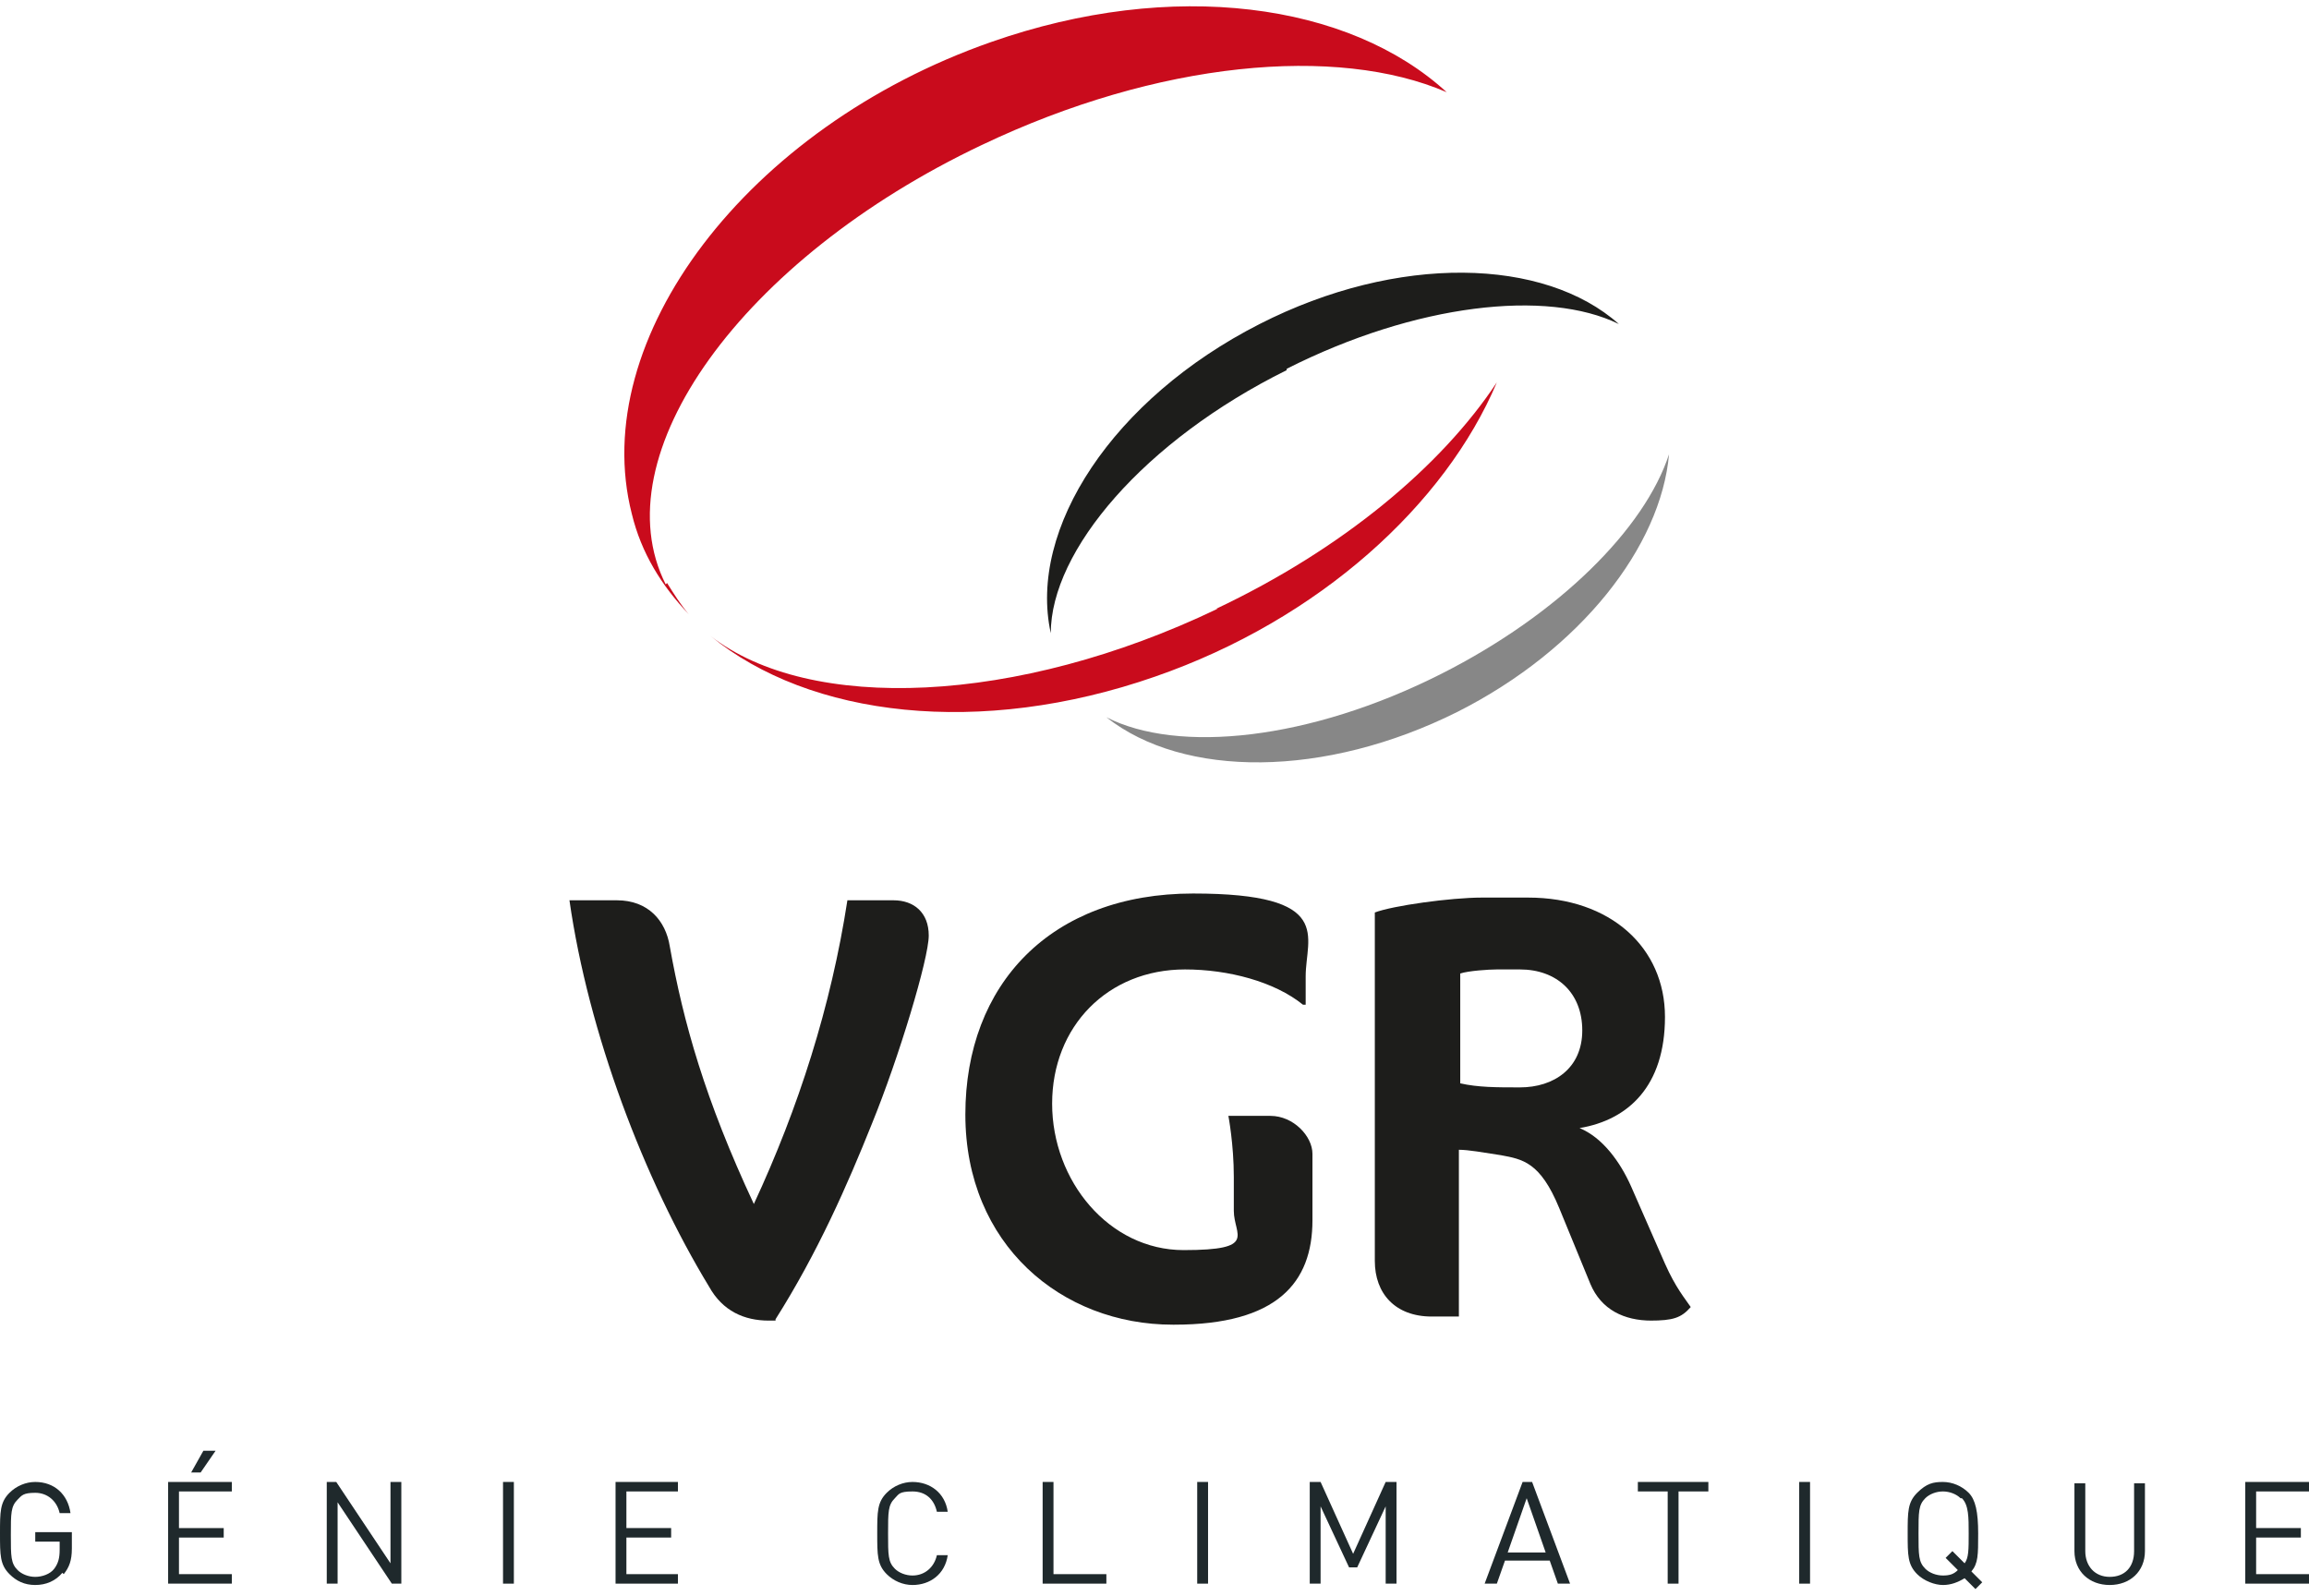
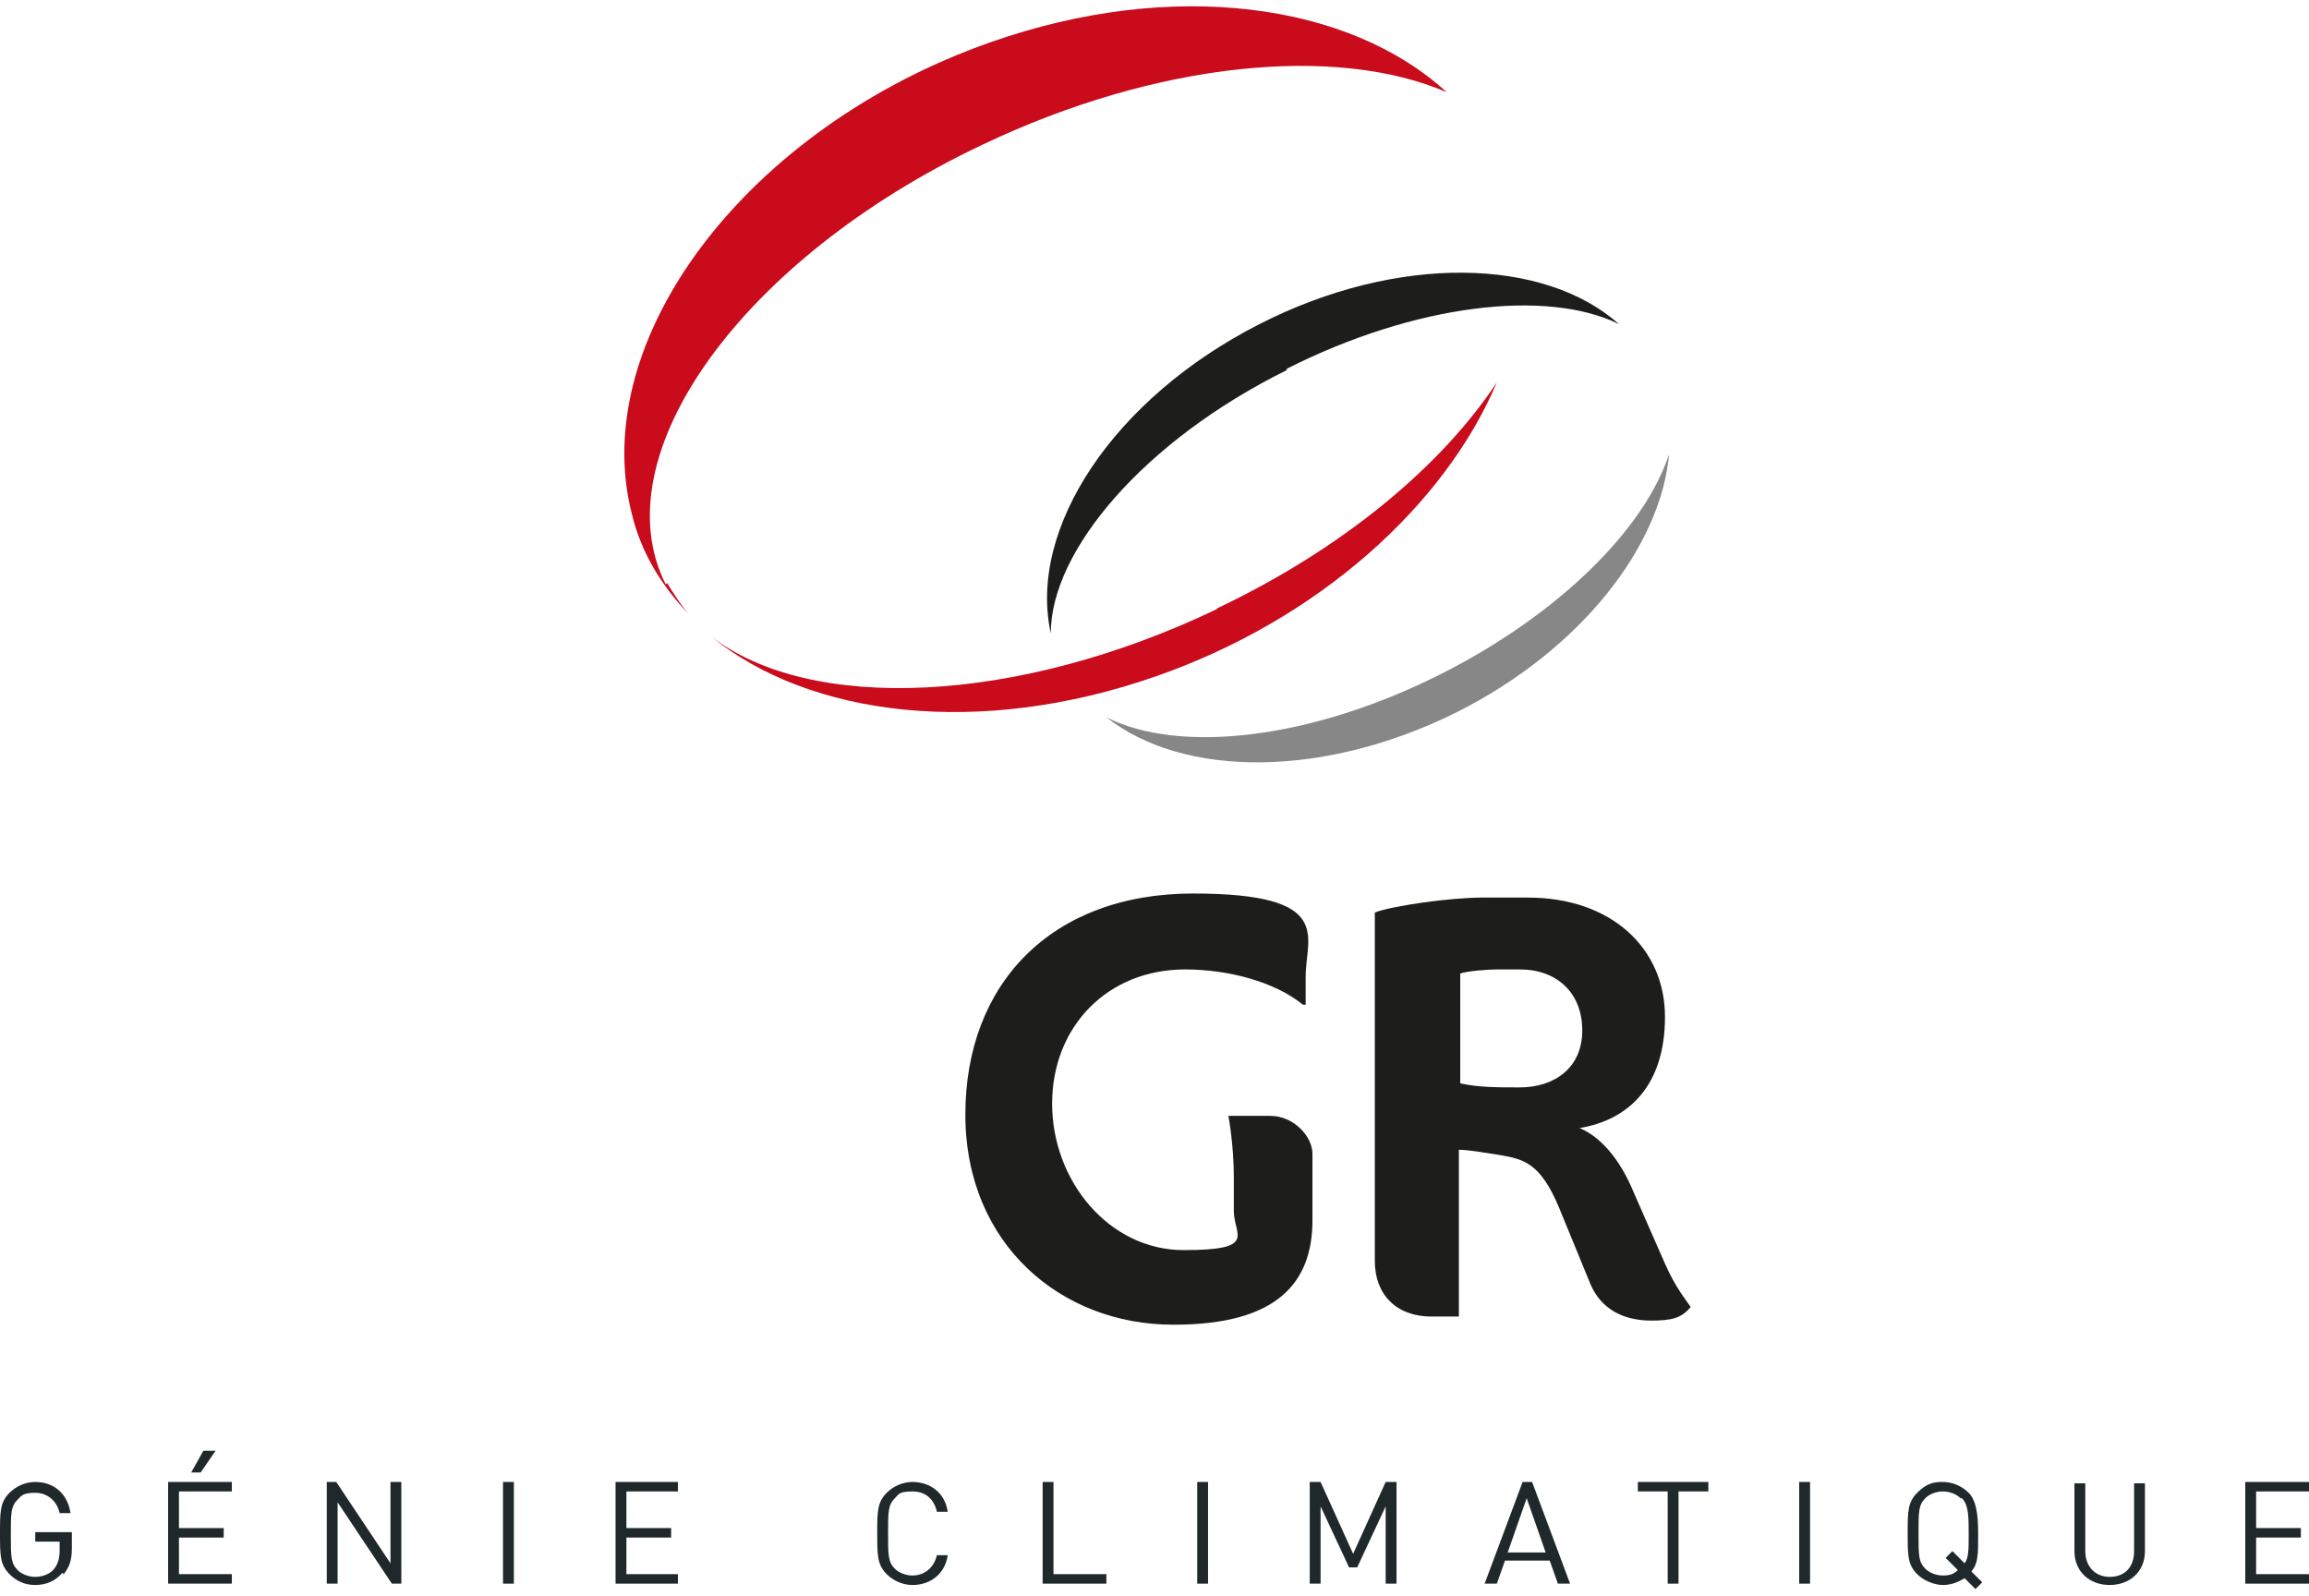
<svg xmlns="http://www.w3.org/2000/svg" id="Calque_1" version="1.1" viewBox="0 0 170.3 117.7">
  <defs>
    <style>
      .st0 {
        fill: #1f292c;
      }

      .st1 {
        fill: #878787;
      }

      .st2 {
        fill: #1d1d1b;
      }

      .st3 {
        fill: #c90b1c;
      }
    </style>
  </defs>
  <path class="st0" d="M4.6,116c-.5.6-1.2.9-2,.9s-1.4-.3-1.9-.8c-.7-.7-.7-1.4-.7-3s0-2.3.7-3c.5-.5,1.2-.8,1.9-.8,1.4,0,2.4.9,2.6,2.3h-.8c-.2-.9-.9-1.5-1.8-1.5s-1,.2-1.3.5c-.5.5-.5,1-.5,2.6s0,2.1.5,2.6c.3.3.8.5,1.3.5s1.1-.2,1.4-.6c.3-.4.4-.8.4-1.4v-.6h-1.8v-.7h2.7v1.2c0,.9-.2,1.4-.6,1.9" />
  <path class="st0" d="M12.4,116.8v-7.5h4.7v.7h-3.9v2.7h3.3v.7h-3.3v2.7h3.9v.7h-4.7ZM14.8,108.6h-.7l.9-1.6h.9l-1.1,1.6Z" />
  <polygon class="st0" points="28.9 116.8 24.9 110.8 24.9 116.8 24.1 116.8 24.1 109.3 24.8 109.3 28.8 115.3 28.8 109.3 29.6 109.3 29.6 116.8 28.9 116.8" />
  <rect class="st0" x="37.1" y="109.3" width=".8" height="7.5" />
  <polygon class="st0" points="45.4 116.8 45.4 109.3 50 109.3 50 110 46.2 110 46.2 112.7 49.5 112.7 49.5 113.4 46.2 113.4 46.2 116.1 50 116.1 50 116.8 45.4 116.8" />
  <path class="st0" d="M67.3,116.9c-.7,0-1.4-.3-1.9-.8-.7-.7-.7-1.4-.7-3s0-2.3.7-3c.5-.5,1.2-.8,1.9-.8,1.3,0,2.4.8,2.6,2.2h-.8c-.2-.9-.8-1.5-1.8-1.5s-1,.2-1.3.5c-.5.5-.5,1-.5,2.6s0,2.1.5,2.6c.3.3.8.5,1.3.5.9,0,1.6-.6,1.8-1.5h.8c-.2,1.4-1.3,2.2-2.6,2.2" />
  <polygon class="st0" points="76.9 116.8 76.9 109.3 77.7 109.3 77.7 116.1 81.6 116.1 81.6 116.8 76.9 116.8" />
  <rect class="st0" x="88.3" y="109.3" width=".8" height="7.5" />
  <polygon class="st0" points="102.2 116.8 102.2 111.1 100.1 115.6 99.5 115.6 97.4 111.1 97.4 116.8 96.6 116.8 96.6 109.3 97.4 109.3 99.8 114.6 102.2 109.3 103 109.3 103 116.8 102.2 116.8" />
  <path class="st0" d="M114.9,116.8l-.6-1.7h-3.3l-.6,1.7h-.9l2.8-7.5h.7l2.8,7.5h-.9,0ZM112.6,110.5l-1.4,4h2.8l-1.4-4h0Z" />
  <polygon class="st0" points="123.8 110 123.8 116.8 123 116.8 123 110 120.8 110 120.8 109.3 126 109.3 126 110 123.8 110" />
  <rect class="st0" x="132.7" y="109.3" width=".8" height="7.5" />
  <path class="st0" d="M145.7,117.2l-.8-.8c-.5.3-1,.5-1.6.5s-1.4-.3-1.9-.8c-.7-.7-.7-1.4-.7-3s0-2.3.7-3,1.2-.8,1.9-.8,1.4.3,1.9.8.7,1.4.7,3,0,2.2-.5,2.8l.8.8-.5.5h0ZM144.6,110.5c-.3-.3-.8-.5-1.3-.5s-1,.2-1.3.5c-.5.5-.5,1-.5,2.6s0,2.1.5,2.6c.3.3.8.5,1.3.5s.8-.1,1.1-.4l-.9-.9.5-.5.9.9c.3-.4.3-1,.3-2.2s0-2.1-.5-2.6" />
  <path class="st0" d="M155.6,116.9c-1.5,0-2.6-1-2.6-2.5v-5h.8v5c0,1.1.7,1.9,1.8,1.9s1.8-.7,1.8-1.9v-5h.8v5c0,1.5-1.1,2.5-2.6,2.5" />
  <polygon class="st0" points="165.6 116.8 165.6 109.3 170.3 109.3 170.3 110 166.4 110 166.4 112.7 169.7 112.7 169.7 113.4 166.4 113.4 166.4 116.1 170.3 116.1 170.3 116.8 165.6 116.8" />
  <path class="st3" d="M49.1,43.1c-4.8-9.5,5.6-24,23.3-32.4,13-6.2,26.2-7.4,34.3-3.9-7.2-6.6-20.2-8.4-33.6-3.7-18,6.3-29.8,21.9-26.5,34.8.7,2.9,2.2,5.3,4.2,7.4-.6-.7-1.1-1.5-1.6-2.3" />
  <path class="st3" d="M89.8,44.9c-14.8,7.1-30.1,7.7-37.4,2,7.3,6,19.9,7.5,32.8,3,12.1-4.2,21.4-12.7,25.2-21.7-4.1,6.2-11.4,12.3-20.7,16.7" />
  <path class="st2" d="M94.9,27.2c9.5-4.8,19.2-5.9,24.5-3.3-5.5-4.9-16.3-5.2-26.5,0-10.8,5.5-17.1,15.1-15.4,22.8,0-6.1,6.9-14.2,17.4-19.4" />
  <path class="st1" d="M106.3,49.7c-9.7,4.9-19.4,5.9-24.7,3.2,5.7,4.5,16.1,4.5,25.9-.4,9.1-4.6,15-12.2,15.6-19-1.8,5.5-8.1,11.8-16.8,16.2" />
-   <path class="st2" d="M57.2,97.4h-.5c-1.8,0-3.4-.7-4.4-2.5-4.8-7.9-8.9-18.7-10.3-28.5h3.5c2.3,0,3.6,1.5,3.9,3.4,1,5.6,2.6,11.3,6.2,19,3.3-7.1,5.7-14.6,6.9-22.4h3.4c1.5,0,2.6.9,2.6,2.6s-2.2,9-4.2,13.9c-1.8,4.5-4,9.5-7.1,14.4" />
  <path class="st2" d="M86.5,97.7c-8.2,0-15.3-5.9-15.3-15.5s6.3-16.3,16.8-16.3,8.3,3.2,8.3,6.1v2.1h-.2c-2.1-1.7-5.5-2.6-8.7-2.6-5.7,0-9.8,4.2-9.8,9.9s4.2,10.8,9.7,10.8,3.7-1.1,3.7-2.9v-2.5c0-2.4-.4-4.5-.4-4.5h3.1c1.7,0,3.1,1.5,3.1,2.8v4.9c0,4.6-2.6,7.7-10.2,7.7" />
  <path class="st2" d="M121.8,97.4c-2,0-3.7-.8-4.5-2.7l-2.3-5.6c-1.4-3.4-2.7-3.6-4.3-3.9-1.3-.2-2.4-.4-3.1-.4v12.3h-2c-2.7,0-4.2-1.7-4.2-4.1v-25.7c1.3-.5,5.6-1.1,7.9-1.1h3.4c6.1,0,10.1,3.7,10.1,8.8s-2.7,7.6-6.3,8.2c1.7.7,3,2.5,3.8,4.3l2.5,5.7c.8,1.8,1.5,2.6,1.9,3.2-.7.8-1.3,1-3,1M110.4,71.5c-.6,0-2.1.1-2.7.3v8.1c1.3.3,2.7.3,4.4.3,2.5,0,4.6-1.4,4.6-4.2s-1.9-4.5-4.6-4.5h-1.7,0Z" />
</svg>